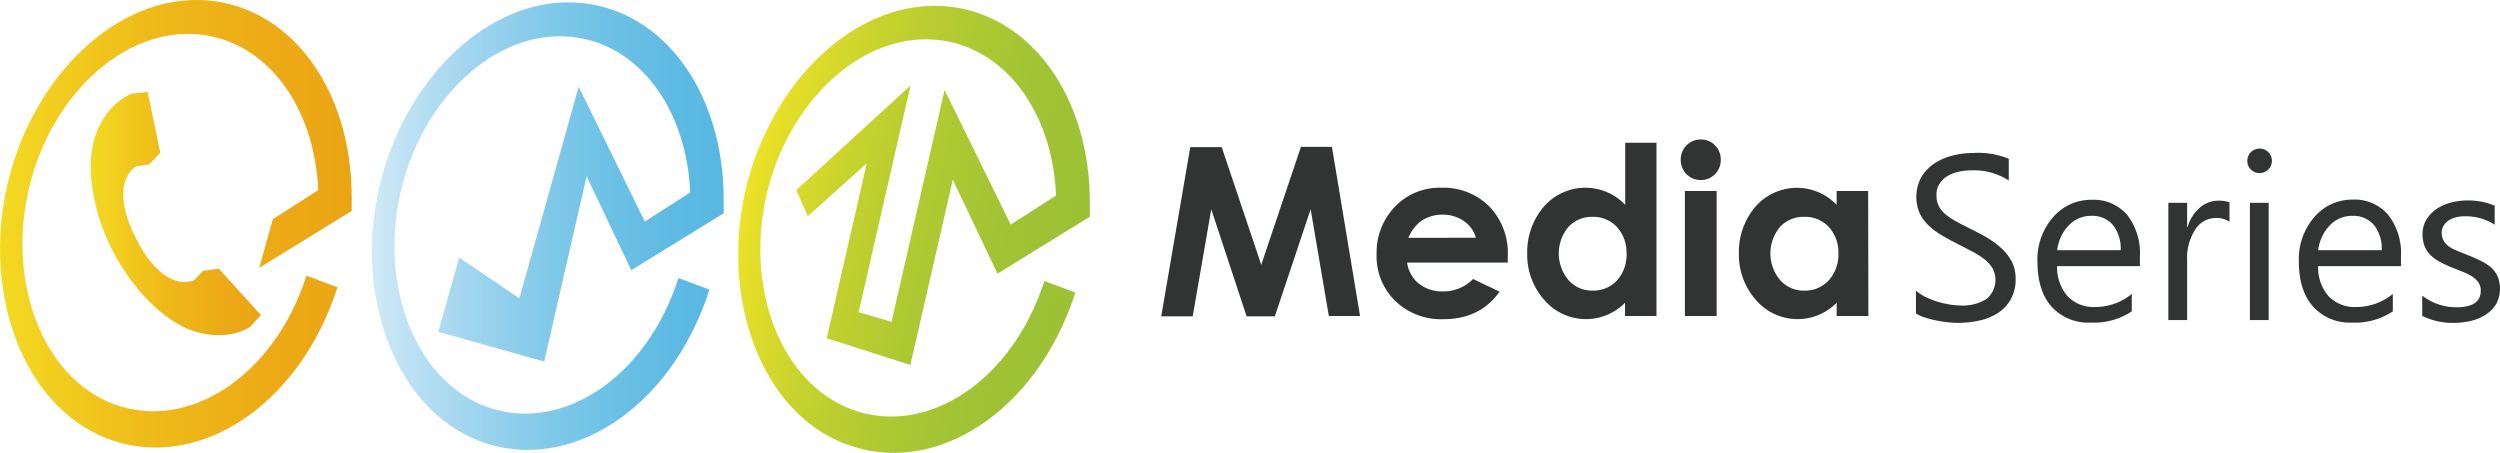
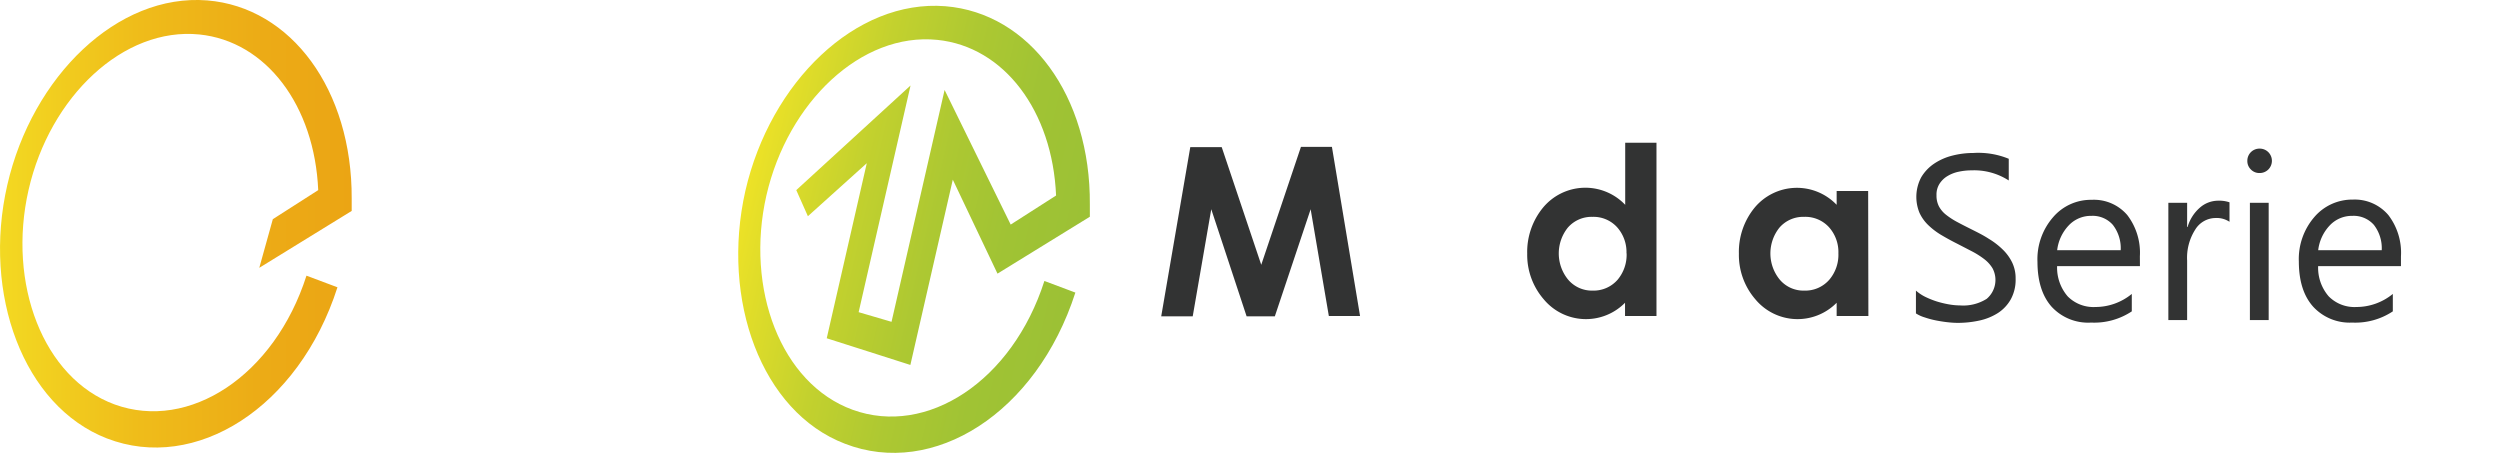
<svg xmlns="http://www.w3.org/2000/svg" xmlns:xlink="http://www.w3.org/1999/xlink" viewBox="0 0 430.13 78">
  <defs>
    <linearGradient id="linear-gradient" x1="108" y1="98.06" x2="167.3" y2="98.06" gradientTransform="matrix(0.97, 0.22, -0.25, 1.08, 47.13, -96.85)" gradientUnits="userSpaceOnUse">
      <stop offset="0" stop-color="#efe326" />
      <stop offset="0.1" stop-color="#e1dd29" />
      <stop offset="0.33" stop-color="#c3d12e" />
      <stop offset="0.57" stop-color="#adc832" />
      <stop offset="0.79" stop-color="#a0c334" />
      <stop offset="1" stop-color="#9cc135" />
    </linearGradient>
    <linearGradient id="linear-gradient-2" y1="38.5" x2="60.51" y2="38.5" gradientUnits="userSpaceOnUse">
      <stop offset="0" stop-color="#f3d922" />
      <stop offset="0" stop-color="#f3d922" />
      <stop offset="0.4" stop-color="#efbc1a" />
      <stop offset="0.75" stop-color="#ecab16" />
      <stop offset="1" stop-color="#eba514" />
    </linearGradient>
    <linearGradient id="linear-gradient-3" x1="15.6" y1="36.73" x2="44.91" y2="36.73" xlink:href="#linear-gradient-2" />
    <linearGradient id="linear-gradient-4" x1="64" y1="38.91" x2="124.51" y2="38.91" gradientUnits="userSpaceOnUse">
      <stop offset="0" stop-color="#d0e9f7" />
      <stop offset="0.16" stop-color="#b3ddf2" />
      <stop offset="0.42" stop-color="#8ccdeb" />
      <stop offset="0.65" stop-color="#6fc2e6" />
      <stop offset="0.85" stop-color="#5ebae3" />
      <stop offset="1" stop-color="#58b8e2" />
    </linearGradient>
  </defs>
  <g id="レイヤー_2" data-name="レイヤー 2">
    <g id="レイヤー_1-2" data-name="レイヤー 1">
      <path d="M128.24,32.85c4.29-18.73,19-33,34.4-31.78h0c14.5,1.17,25,15.43,24.87,34.09h0v2.13l-15.89,9.79-7.69-16.17-7.3,31.88-7.39-2.36-7-2.23,6.89-30.12L139,37.2,137,32.71l19.66-18-8.93,39,2.8.82,2.86.84,9.13-39.89,11.37,23.16,7.81-5c-.62-14.52-8.92-25.61-20.44-26.78h0c-13.07-1.31-25.7,10.7-29.4,26.76h0c-3.66,16.07,2.49,32.38,14.83,36.88h0c12.78,4.65,27.48-4.92,33-22.16h0l5.33,2c-6.7,20.78-24.46,31.91-39.66,26h0C131,70.84,124,51.59,128.24,32.85Z" style="fill:url(#linear-gradient)" />
      <path d="M44.61,46.08l15.9-9.79V34.16C60.59,15.5,50.14,1.24,35.64.07,20.24-1.15,5.54,13.12,1.25,31.85S4,69.84,18.39,75.43c15.21,5.89,33-5.23,39.67-26l-5.33-2h0c-5.52,17.24-20.21,26.8-33,22.16C7.4,65.07,1.25,48.76,4.91,32.69S21.24,4.62,34.3,5.93C45.83,7.11,54.12,18.19,54.75,32.71l-7.81,5" style="fill:url(#linear-gradient-2)" />
-       <path d="M43,56.27l1.89-2.05-7.25-8-2.72.4-1.55,1.6s-5.06,2.55-10-7.24.08-12.37.08-12.37l2.19-.31,1.94-2L25.4,15.8l-2.77.32s-4.34,1.48-6.3,7.48c-1.73,5.31-.23,13.09,3,19.45S28,55.21,33.26,56.94C39.26,58.9,43,56.27,43,56.27Z" style="fill:url(#linear-gradient-3)" />
-       <path d="M99.56,14.93l-10.2,36.4L79,44.32,75.4,57.09,93.63,62.2l7.3-31.88,7.68,16.17,15.9-9.8V34.56C124.59,15.91,114.14,1.65,99.64.48c-15.4-1.23-30.1,13.05-34.4,31.78S68,70.25,82.4,75.84c15.2,5.89,33-5.24,39.66-26l-5.33-2h0c-5.52,17.24-20.21,26.8-33,22.16C71.4,65.47,65.25,49.17,68.91,33.1S85.24,5,98.3,6.34c11.53,1.17,19.83,12.25,20.45,26.78l-7.81,5Z" style="fill:url(#linear-gradient-4)" />
      <path d="M234,54.37h-5.37L225.5,36l-6.16,18.42h-4.86L208.4,36l-3.19,18.42h-5.42l5-29.1h5.41L217,45.56l6.83-20.29h5.33Z" style="fill:#323333" />
-       <path d="M259.41,44.18l0,1H242.1a5.63,5.63,0,0,0,2.05,3.65,6.46,6.46,0,0,0,4.11,1.31A7.16,7.16,0,0,0,253.45,48L258,50.18c-2.22,3.17-5.46,4.74-9.72,4.74a11.34,11.34,0,0,1-8.2-3.12,10.73,10.73,0,0,1-3.23-8.07A11.36,11.36,0,0,1,240,35.57a10.59,10.59,0,0,1,8-3.27,11.1,11.1,0,0,1,8.26,3.25A11.5,11.5,0,0,1,259.41,44.18Zm-5.47-3.28A5.2,5.2,0,0,0,251.81,38a6.3,6.3,0,0,0-3.57-1.07,6.46,6.46,0,0,0-3.93,1.24,7.21,7.21,0,0,0-2,2.75Z" style="fill:#323333" />
      <path d="M285,54.37h-5.41V52.09a9.44,9.44,0,0,1-14-.61,11.67,11.67,0,0,1-2.83-7.83,12,12,0,0,1,2.69-7.89,9.46,9.46,0,0,1,14.17-.52V24.56H285Zm-5.16-10.79a6.43,6.43,0,0,0-1.61-4.48A5.48,5.48,0,0,0,274,37.31a5.41,5.41,0,0,0-4.25,1.85,7.11,7.11,0,0,0,0,8.89A5.35,5.35,0,0,0,274,50a5.48,5.48,0,0,0,4.32-1.88A6.66,6.66,0,0,0,279.86,43.58Z" style="fill:#323333" />
-       <path d="M296.06,27.51a3.4,3.4,0,0,1-1,2.46,3.26,3.26,0,0,1-2.42,1,3.34,3.34,0,0,1-2.47-1,3.52,3.52,0,0,1-1-2.52A3.43,3.43,0,0,1,292.61,24a3.29,3.29,0,0,1,2.45,1A3.4,3.4,0,0,1,296.06,27.51Zm-.71,26.86h-5.46V32.86h5.46Z" style="fill:#323333" />
      <path d="M321.46,54.37H316V52.09a9.44,9.44,0,0,1-14-.61,11.66,11.66,0,0,1-2.82-7.83,12,12,0,0,1,2.68-7.89A9.46,9.46,0,0,1,316,35.24V32.86h5.42ZM316.3,43.58a6.43,6.43,0,0,0-1.61-4.48,5.52,5.52,0,0,0-4.29-1.79,5.4,5.4,0,0,0-4.24,1.85,7.11,7.11,0,0,0,0,8.89A5.33,5.33,0,0,0,310.42,50a5.48,5.48,0,0,0,4.32-1.88A6.62,6.62,0,0,0,316.3,43.58Z" style="fill:#323333" />
      <path d="M329.64,53.92V50a7.43,7.43,0,0,0,1.6,1.07,14.76,14.76,0,0,0,2,.8,17.45,17.45,0,0,0,2.08.5,11.46,11.46,0,0,0,1.93.18,7.56,7.56,0,0,0,4.57-1.14,4.26,4.26,0,0,0,1-5.25,5.74,5.74,0,0,0-1.39-1.55,14.39,14.39,0,0,0-2.1-1.34l-2.61-1.35c-1-.5-1.9-1-2.76-1.51a12.26,12.26,0,0,1-2.22-1.7,7,7,0,0,1-1.49-2.1,7.2,7.2,0,0,1,.3-6.11,7.36,7.36,0,0,1,2.23-2.35,10,10,0,0,1,3.14-1.38,14.55,14.55,0,0,1,3.6-.45,13.77,13.77,0,0,1,6.09,1v3.73a11,11,0,0,0-6.42-1.74,10.59,10.59,0,0,0-2.17.23,6.11,6.11,0,0,0-1.93.74,4.15,4.15,0,0,0-1.38,1.32,3.45,3.45,0,0,0-.53,2,4,4,0,0,0,.4,1.87,4.58,4.58,0,0,0,1.19,1.44,12.78,12.78,0,0,0,1.92,1.26c.76.41,1.63.85,2.61,1.34s2,1,2.88,1.58a12.8,12.8,0,0,1,2.38,1.83,7.94,7.94,0,0,1,1.63,2.23,6.22,6.22,0,0,1,.6,2.79,7,7,0,0,1-.82,3.54,6.73,6.73,0,0,1-2.2,2.36,9.81,9.81,0,0,1-3.21,1.31,17.41,17.41,0,0,1-3.82.4,16.17,16.17,0,0,1-1.65-.11c-.66-.07-1.33-.18-2-.31a15.23,15.23,0,0,1-1.94-.52A5.79,5.79,0,0,1,329.64,53.92Z" style="fill:#323333" />
      <path d="M368.18,45.79H353.93a7.57,7.57,0,0,0,1.82,5.2,6.24,6.24,0,0,0,4.77,1.83,9.88,9.88,0,0,0,6.26-2.25v3a11.68,11.68,0,0,1-7,1.93A8.54,8.54,0,0,1,353,52.79q-2.44-2.74-2.45-7.73a11,11,0,0,1,2.68-7.68,8.55,8.55,0,0,1,6.63-3A7.55,7.55,0,0,1,366,37a10.66,10.66,0,0,1,2.17,7.11Zm-3.31-2.74a6.55,6.55,0,0,0-1.35-4.36,4.62,4.62,0,0,0-3.69-1.55,5.23,5.23,0,0,0-3.89,1.63,7.46,7.46,0,0,0-2,4.28Z" style="fill:#323333" />
      <path d="M383.59,38.16a4,4,0,0,0-2.44-.65,4.13,4.13,0,0,0-3.46,2,9,9,0,0,0-1.39,5.32V55.07h-3.23V34.89h3.23v4.16h.08a7,7,0,0,1,2.11-3.32,4.77,4.77,0,0,1,3.17-1.2,5.36,5.36,0,0,1,1.93.28Z" style="fill:#323333" />
      <path d="M388.75,29.77a2,2,0,0,1-1.47-.6,2,2,0,0,1-.62-1.49,2.08,2.08,0,0,1,2.09-2.11,2.09,2.09,0,0,1,1.51.6,2.11,2.11,0,0,1,0,3A2.1,2.1,0,0,1,388.75,29.77Zm1.58,25.3H387.1V34.89h3.23Z" style="fill:#323333" />
      <path d="M413.09,45.79H398.84a7.52,7.52,0,0,0,1.82,5.2,6.23,6.23,0,0,0,4.76,1.83,9.89,9.89,0,0,0,6.27-2.25v3a11.68,11.68,0,0,1-7,1.93,8.53,8.53,0,0,1-6.72-2.75q-2.44-2.74-2.45-7.73a11.05,11.05,0,0,1,2.67-7.68,8.58,8.58,0,0,1,6.63-3A7.58,7.58,0,0,1,410.92,37a10.66,10.66,0,0,1,2.17,7.11Zm-3.31-2.74a6.55,6.55,0,0,0-1.35-4.36,4.63,4.63,0,0,0-3.7-1.55,5.23,5.23,0,0,0-3.88,1.63,7.46,7.46,0,0,0-2,4.28Z" style="fill:#323333" />
-       <path d="M416.75,54.34V50.87a9.6,9.6,0,0,0,5.82,2c2.84,0,4.25-.94,4.25-2.84a2.52,2.52,0,0,0-.36-1.37,3.58,3.58,0,0,0-1-1,7.59,7.59,0,0,0-1.45-.78l-1.81-.72a22.11,22.11,0,0,1-2.35-1.07,7.27,7.27,0,0,1-1.7-1.22,4.64,4.64,0,0,1-1-1.55,5.5,5.5,0,0,1-.35-2,4.84,4.84,0,0,1,.65-2.51,6,6,0,0,1,1.74-1.84,8.18,8.18,0,0,1,2.47-1.11,11,11,0,0,1,2.87-.37,11.64,11.64,0,0,1,4.69.9v3.27a9.16,9.16,0,0,0-5.12-1.45,5.94,5.94,0,0,0-1.64.2,4,4,0,0,0-1.25.58,2.66,2.66,0,0,0-.81.9A2.37,2.37,0,0,0,420.1,40a2.74,2.74,0,0,0,.29,1.32,2.89,2.89,0,0,0,.84,1,6,6,0,0,0,1.34.75l1.79.73a25.49,25.49,0,0,1,2.41,1.05A8.54,8.54,0,0,1,428.58,46a4.86,4.86,0,0,1,1.15,1.57,5.63,5.63,0,0,1-.25,4.71,5.62,5.62,0,0,1-1.77,1.83,8.1,8.1,0,0,1-2.54,1.09,12.88,12.88,0,0,1-3,.35A11.5,11.5,0,0,1,416.75,54.34Z" style="fill:#323333" />
    </g>
  </g>
</svg>